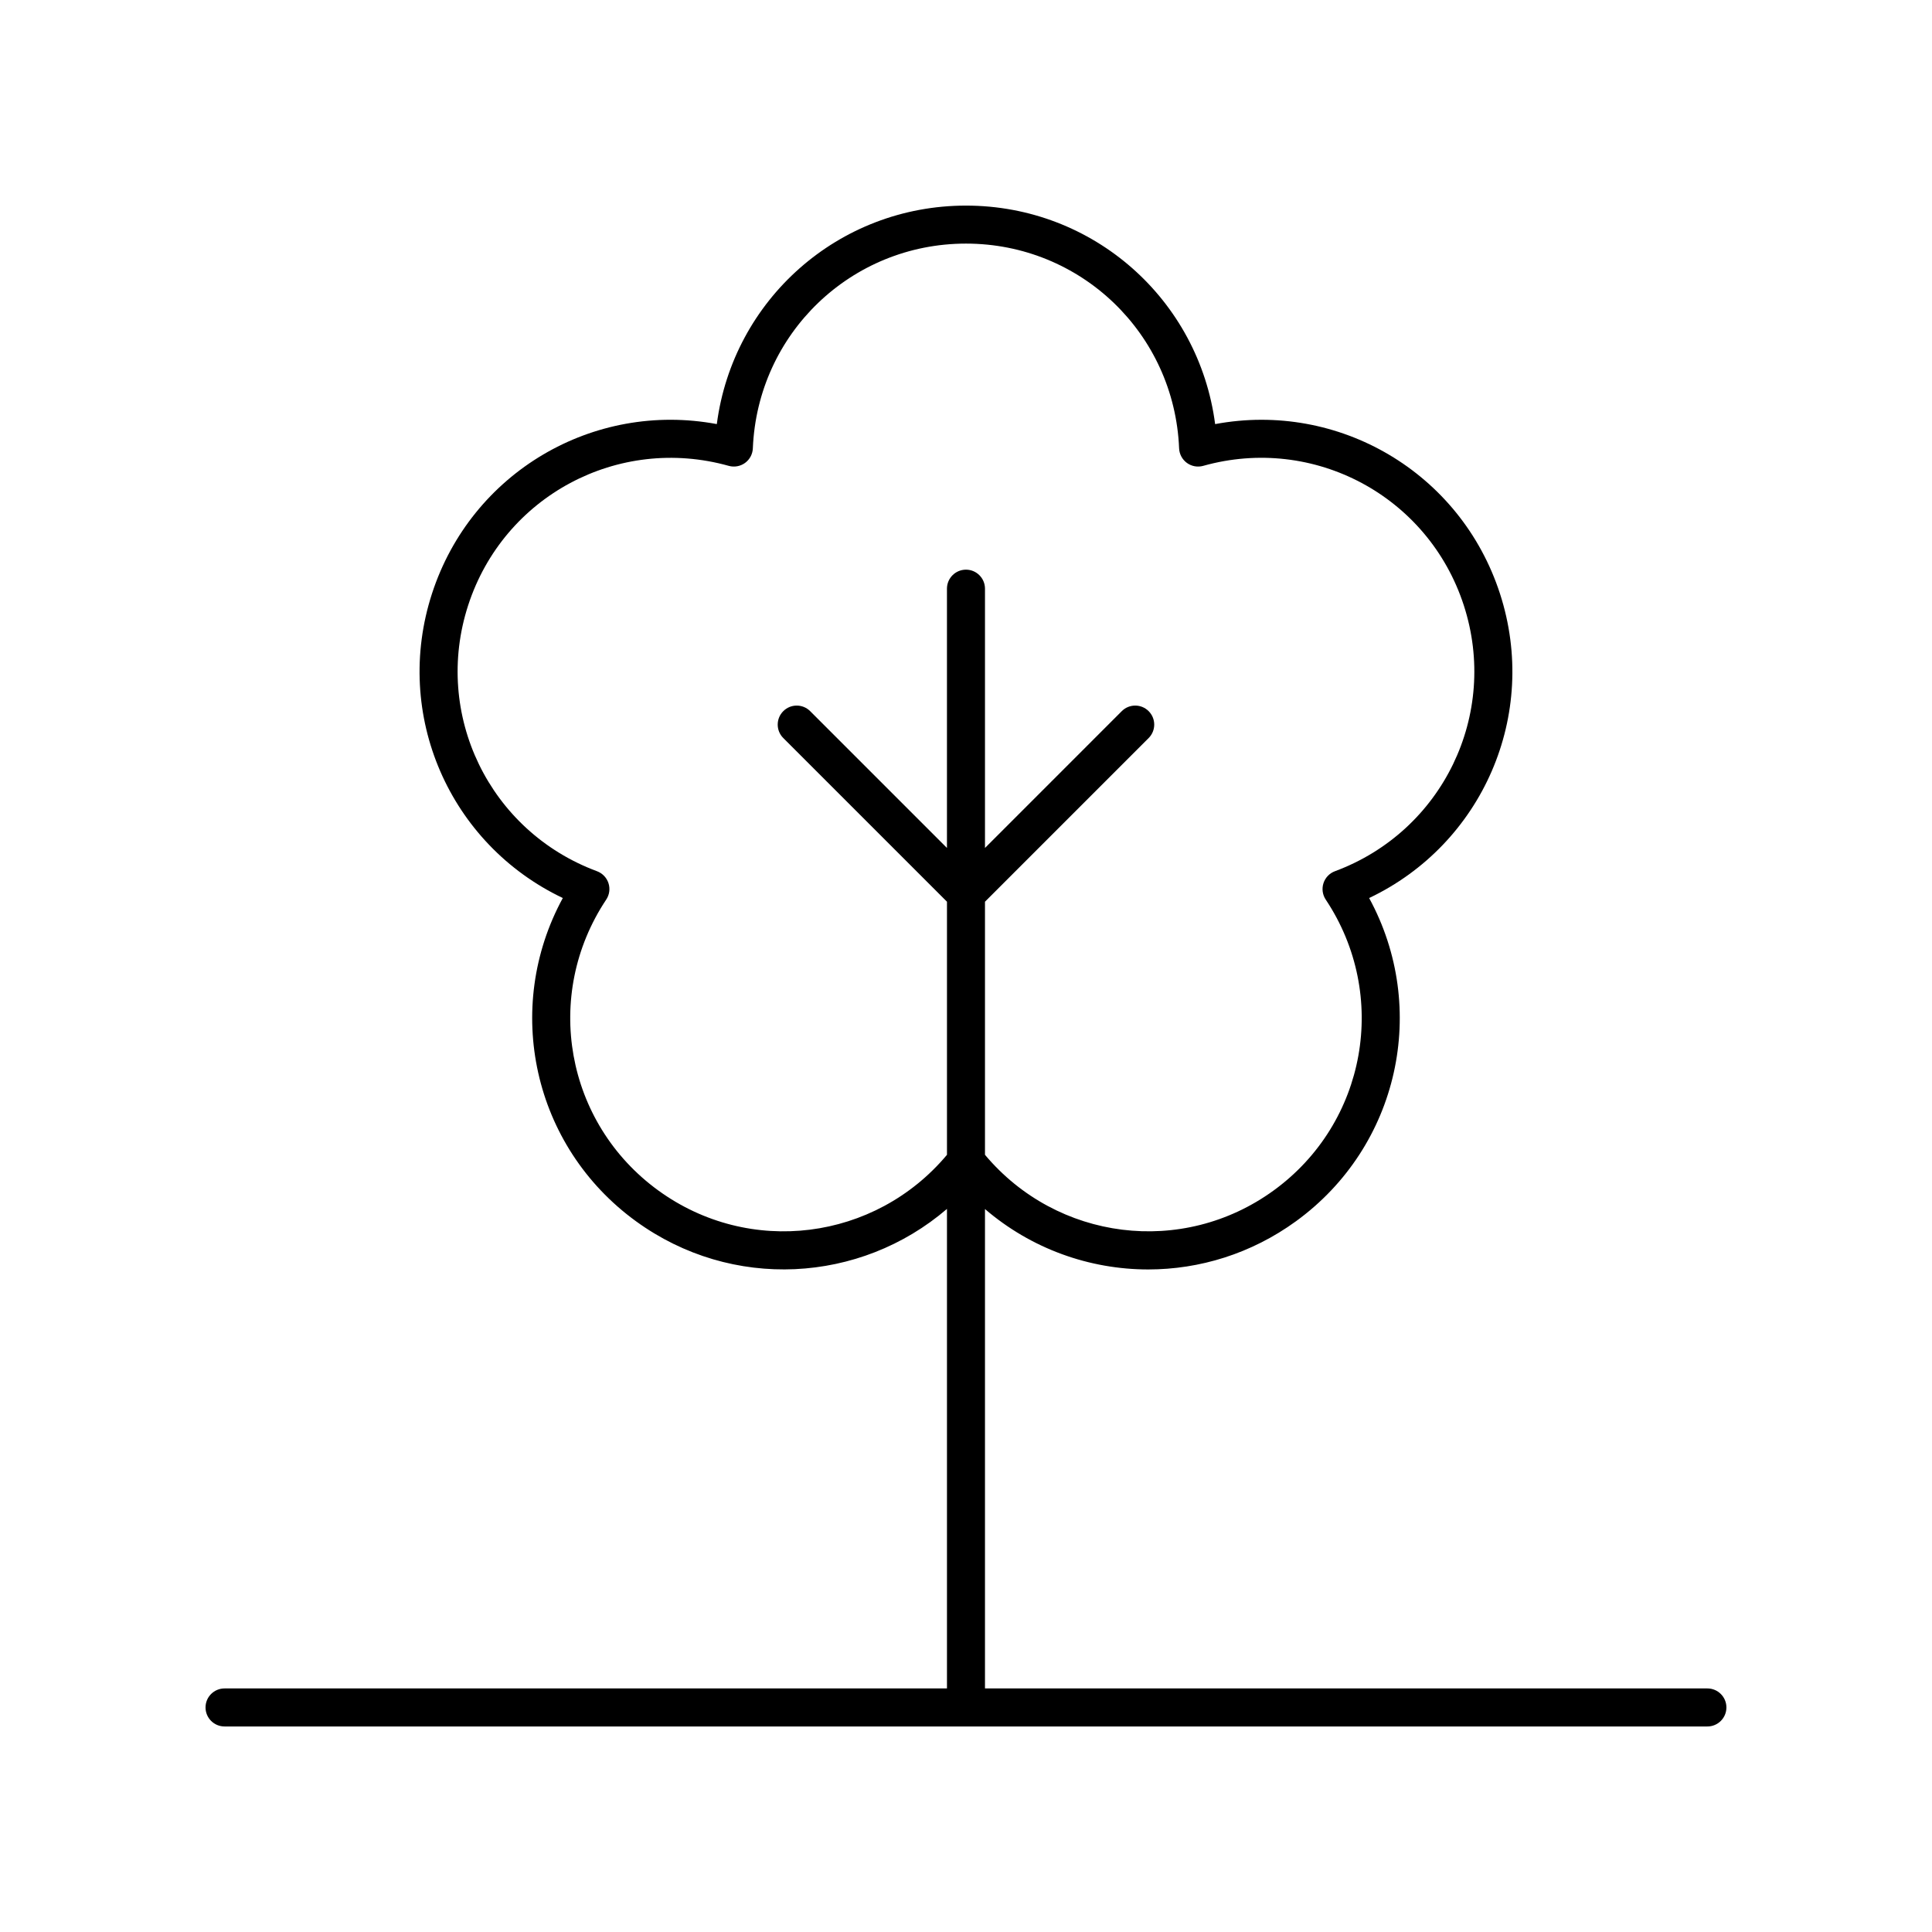
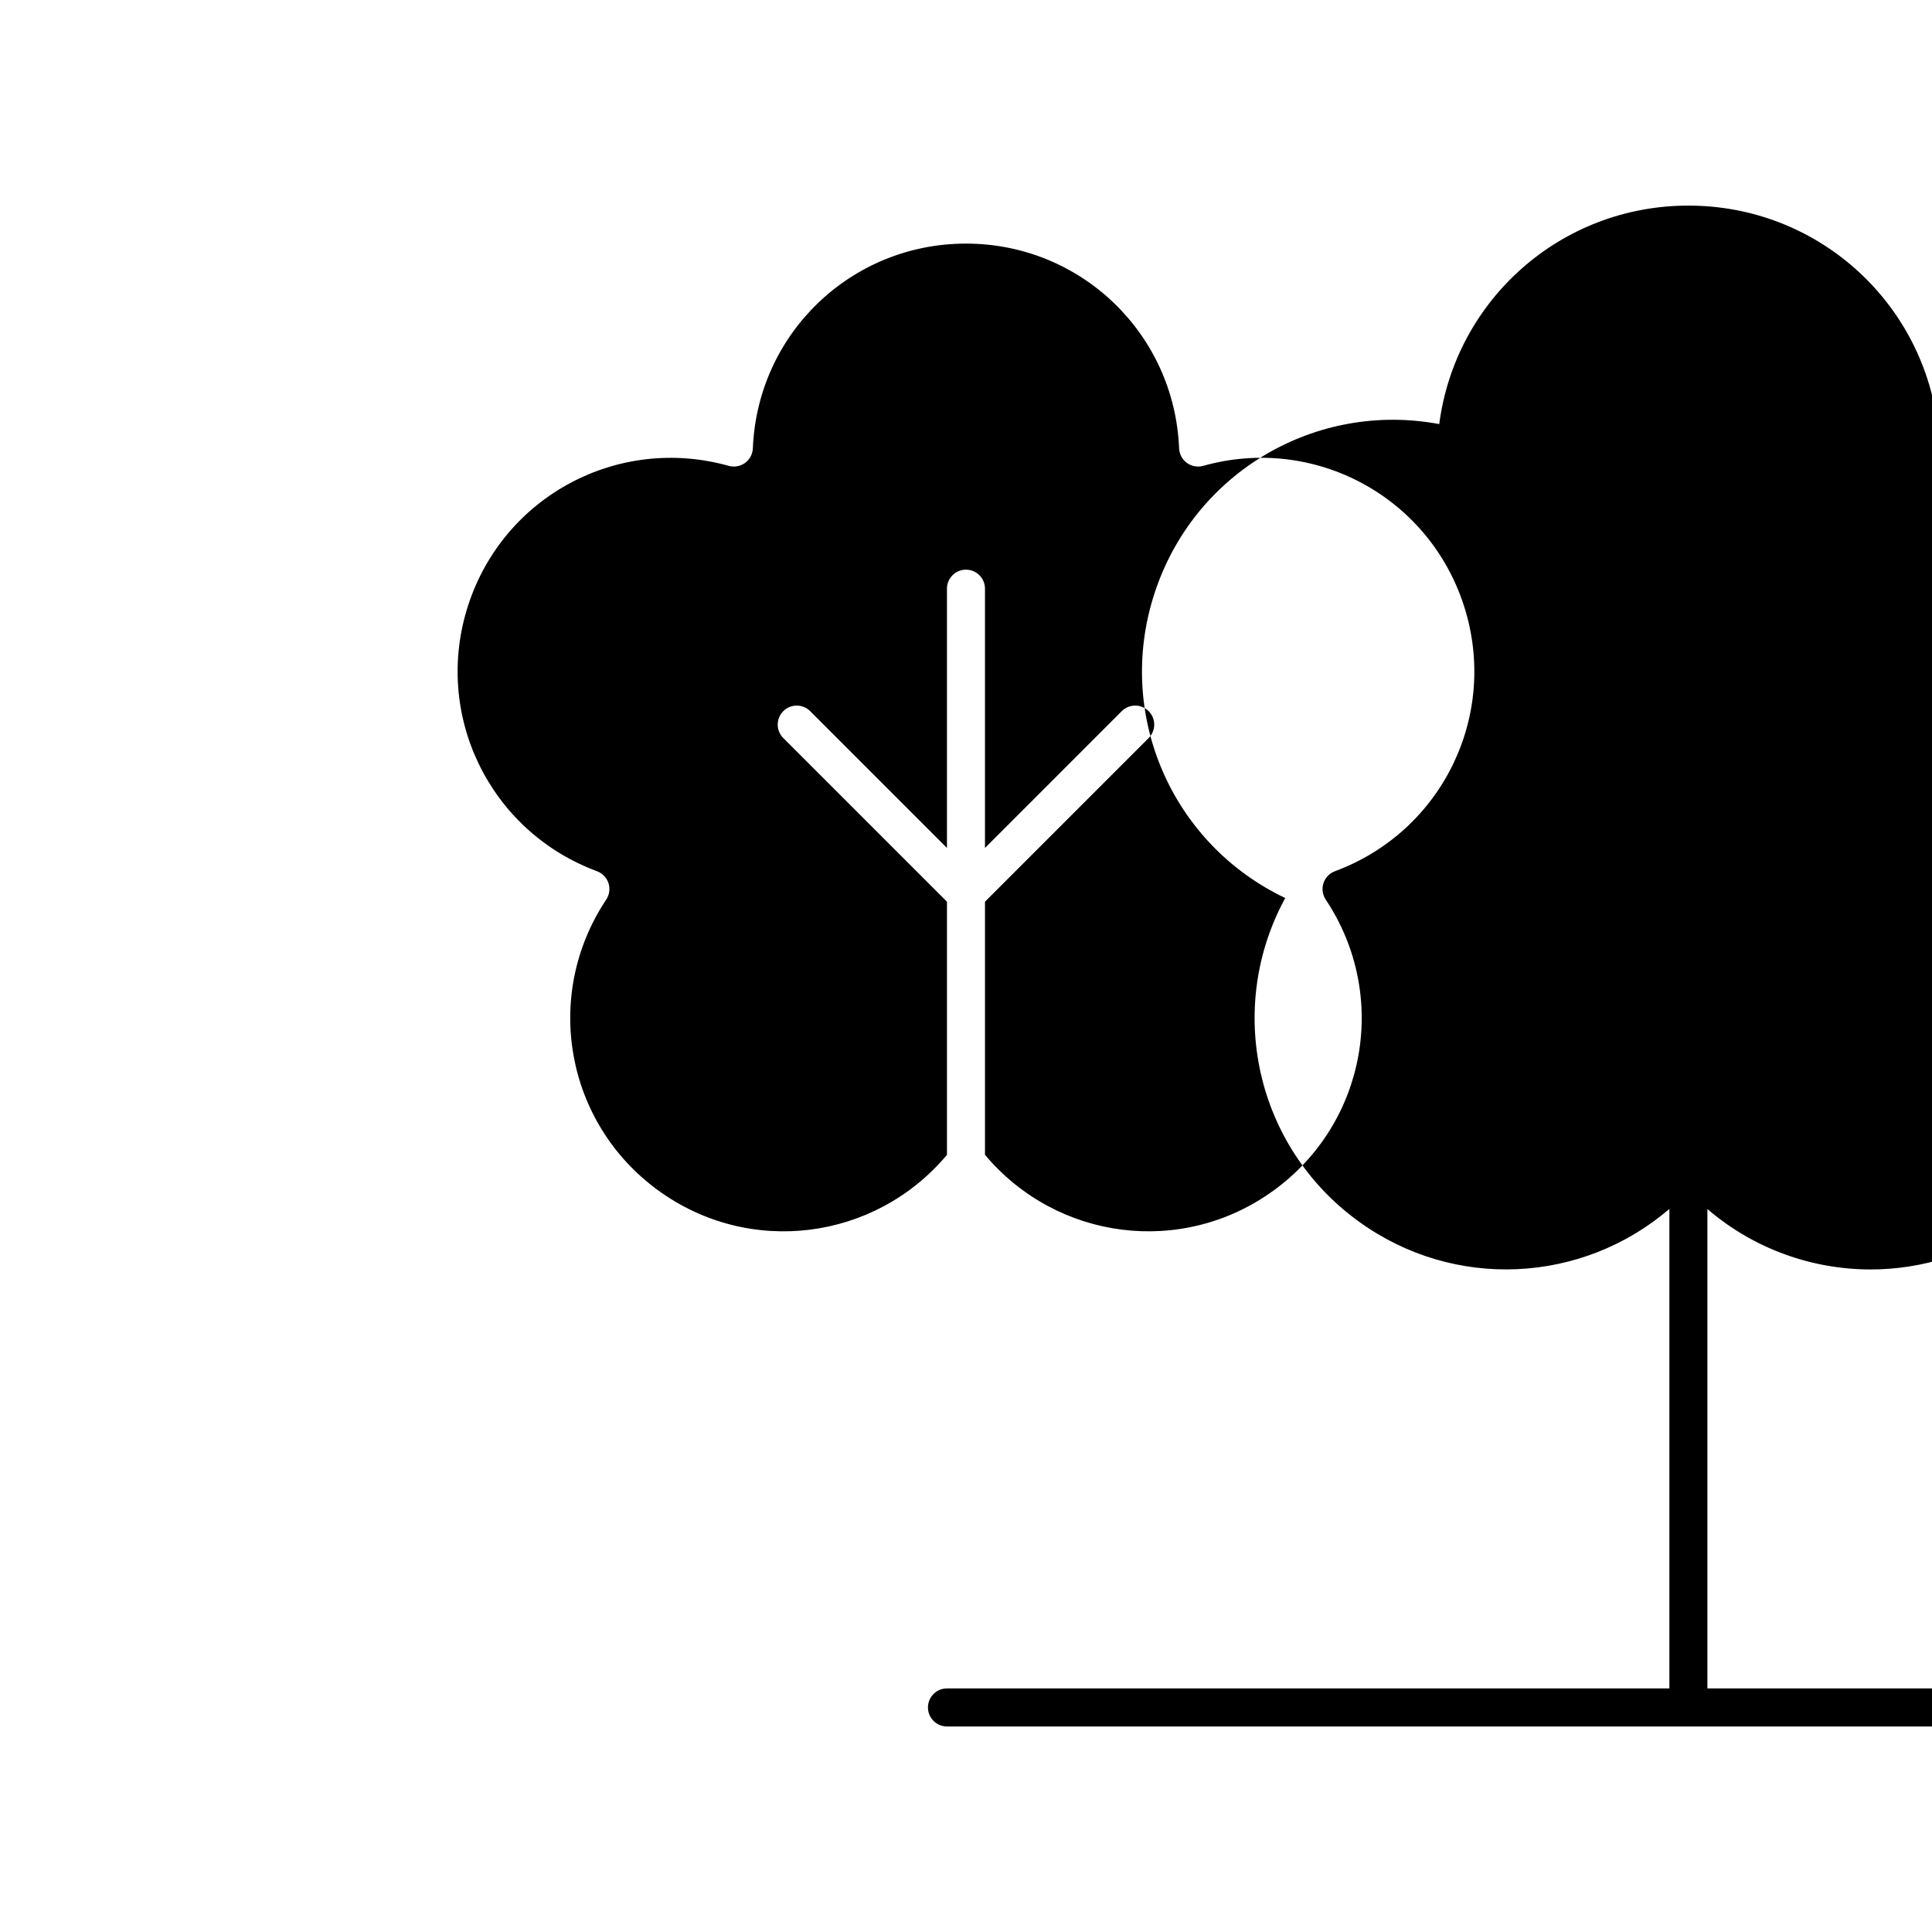
<svg xmlns="http://www.w3.org/2000/svg" fill="#000000" width="800px" height="800px" version="1.1" viewBox="144 144 512 512">
-   <path d="m596.48 591.45h-191.45v-127.04c12.281 10.539 27.695 16.008 43.273 16.008 13.586-0.004 27.297-4.168 39.145-12.773 27.355-19.875 35.266-56.5 19.387-85.656 29.984-14.254 45.113-48.535 34.664-80.691-10.449-32.16-42.82-51.02-75.477-44.906-4.289-32.926-32.215-57.906-66.027-57.906s-61.738 24.984-66.031 57.902c-32.664-6.113-65.027 12.75-75.477 44.906-10.449 32.156 4.68 66.441 34.664 80.691-15.875 29.156-7.969 65.781 19.387 85.656 25.43 18.48 59.422 16.473 82.418-3.269v127.08h-191.45c-2.781 0-5.039 2.254-5.039 5.039 0 2.781 2.254 5.039 5.039 5.039h392.97c2.781 0 5.039-2.254 5.039-5.039 0-2.781-2.258-5.039-5.039-5.039zm-278.02-131.96c-24.613-17.879-30.676-51.742-13.805-77.09 0.855-1.281 1.074-2.887 0.598-4.348-0.477-1.465-1.598-2.629-3.039-3.168-28.547-10.59-43.543-41.547-34.145-70.48 9.398-28.934 39.727-45.152 69.051-36.949 1.473 0.414 3.07 0.133 4.32-0.773 1.246-0.906 2.012-2.328 2.07-3.871 1.254-30.422 26.062-54.254 56.484-54.254s55.227 23.832 56.48 54.254c0.062 1.539 0.828 2.965 2.07 3.871 1.25 0.906 2.848 1.191 4.32 0.773 29.32-8.227 59.648 8.016 69.051 36.949 9.398 28.934-5.598 59.891-34.145 70.48-1.445 0.535-2.562 1.703-3.039 3.168-0.477 1.465-0.254 3.066 0.598 4.348 16.871 25.348 10.809 59.211-13.805 77.09-24.16 17.555-57.414 13.297-76.496-9.453v-67.074l43.375-43.375c1.969-1.969 1.969-5.156 0-7.125s-5.156-1.969-7.125 0l-36.25 36.254v-68.711c0-2.781-2.254-5.039-5.039-5.039-2.781 0-5.039 2.254-5.039 5.039v68.707l-36.25-36.25c-1.969-1.969-5.156-1.969-7.125 0s-1.969 5.156 0 7.125l43.379 43.375v67.074c-19.082 22.758-52.332 27.008-76.496 9.453z" />
+   <path d="m596.48 591.45v-127.04c12.281 10.539 27.695 16.008 43.273 16.008 13.586-0.004 27.297-4.168 39.145-12.773 27.355-19.875 35.266-56.5 19.387-85.656 29.984-14.254 45.113-48.535 34.664-80.691-10.449-32.16-42.82-51.02-75.477-44.906-4.289-32.926-32.215-57.906-66.027-57.906s-61.738 24.984-66.031 57.902c-32.664-6.113-65.027 12.75-75.477 44.906-10.449 32.156 4.68 66.441 34.664 80.691-15.875 29.156-7.969 65.781 19.387 85.656 25.43 18.48 59.422 16.473 82.418-3.269v127.08h-191.45c-2.781 0-5.039 2.254-5.039 5.039 0 2.781 2.254 5.039 5.039 5.039h392.97c2.781 0 5.039-2.254 5.039-5.039 0-2.781-2.258-5.039-5.039-5.039zm-278.02-131.96c-24.613-17.879-30.676-51.742-13.805-77.09 0.855-1.281 1.074-2.887 0.598-4.348-0.477-1.465-1.598-2.629-3.039-3.168-28.547-10.59-43.543-41.547-34.145-70.48 9.398-28.934 39.727-45.152 69.051-36.949 1.473 0.414 3.07 0.133 4.32-0.773 1.246-0.906 2.012-2.328 2.07-3.871 1.254-30.422 26.062-54.254 56.484-54.254s55.227 23.832 56.48 54.254c0.062 1.539 0.828 2.965 2.07 3.871 1.25 0.906 2.848 1.191 4.32 0.773 29.32-8.227 59.648 8.016 69.051 36.949 9.398 28.934-5.598 59.891-34.145 70.48-1.445 0.535-2.562 1.703-3.039 3.168-0.477 1.465-0.254 3.066 0.598 4.348 16.871 25.348 10.809 59.211-13.805 77.09-24.16 17.555-57.414 13.297-76.496-9.453v-67.074l43.375-43.375c1.969-1.969 1.969-5.156 0-7.125s-5.156-1.969-7.125 0l-36.25 36.254v-68.711c0-2.781-2.254-5.039-5.039-5.039-2.781 0-5.039 2.254-5.039 5.039v68.707l-36.25-36.25c-1.969-1.969-5.156-1.969-7.125 0s-1.969 5.156 0 7.125l43.379 43.375v67.074c-19.082 22.758-52.332 27.008-76.496 9.453z" />
</svg>